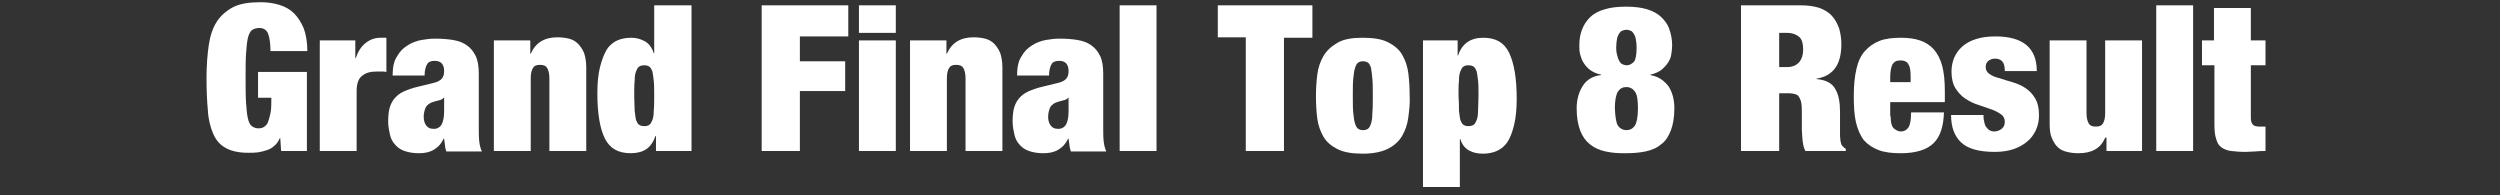
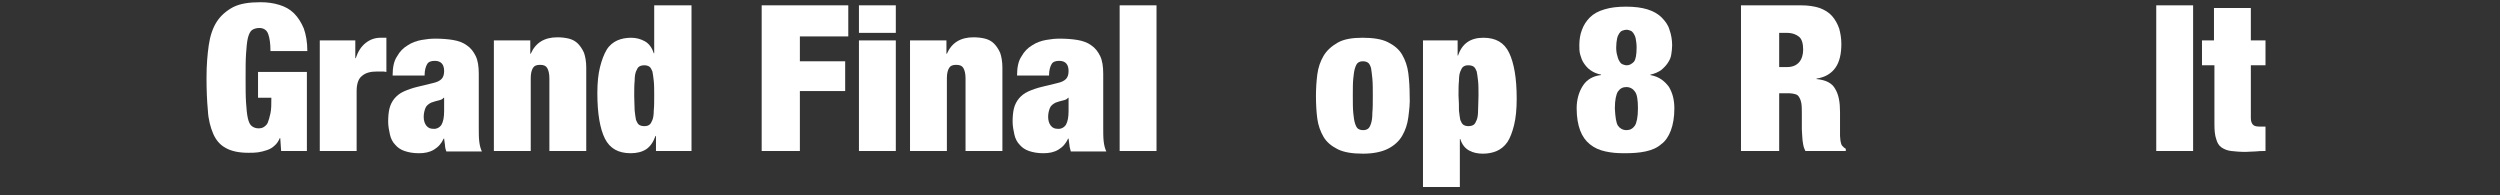
<svg xmlns="http://www.w3.org/2000/svg" version="1.1" id="レイヤー_1" x="0px" y="0px" width="562.9px" height="43.9px" viewBox="0 0 562.9 43.9" style="enable-background:new 0 0 562.9 43.9;" xml:space="preserve">
  <rect x="0" y="0" width="562.9" height="43.9" fill="#333333" stroke="none" />
  <style type="text/css">
	.st0{fill:#FFFFFF;}
</style>
  <g>
    <g>
      <path class="st0" d="M69.1,16.2V34h-5.8l-0.2-2.9H63c-0.3,0.7-0.7,1.3-1.2,1.7c-0.5,0.5-1.1,0.8-1.7,1c-0.6,0.2-1.3,0.4-2,0.5    c-0.7,0.1-1.4,0.1-2.2,0.1c-2.2,0-3.9-0.4-5.1-1.1c-1.3-0.7-2.2-1.8-2.8-3.2c-0.6-1.4-1.1-3.2-1.2-5.3c-0.2-2.1-0.3-4.5-0.3-7.3    c0-2.8,0.2-5.2,0.5-7.3c0.3-2.1,0.9-3.9,1.8-5.3c0.9-1.4,2.2-2.5,3.7-3.3c1.6-0.8,3.6-1.1,6.2-1.1c1.5,0,2.9,0.2,4.2,0.6    c1.3,0.4,2.4,1,3.3,1.9c0.9,0.9,1.6,2,2.2,3.4c0.5,1.4,0.8,3.1,0.8,5.1h-8.3c0-1.7-0.2-3-0.5-3.8c-0.3-0.9-1-1.4-2-1.4    c-0.7,0-1.3,0.2-1.7,0.5S56,7.8,55.8,8.6c-0.2,0.9-0.3,2-0.4,3.5c-0.1,1.5-0.1,3.3-0.1,5.5c0,2.2,0,4,0.1,5.5    c0.1,1.5,0.2,2.6,0.4,3.5c0.2,0.9,0.5,1.5,0.9,1.8c0.4,0.3,0.9,0.5,1.5,0.5c0.5,0,0.9-0.1,1.2-0.3s0.7-0.5,0.9-1s0.4-1.2,0.6-2.1    s0.2-2.1,0.2-3.5h-3v-5.8H69.1z" />
      <path class="st0" d="M80,9.1v4h0.1c0.5-1.5,1.2-2.6,2.2-3.4c1-0.8,2.1-1.2,3.4-1.2H87v7.7c-0.4-0.1-0.7-0.1-1.1-0.1    c-0.3,0-0.7,0-1,0c-1.5,0-2.6,0.3-3.4,1c-0.8,0.6-1.2,1.8-1.2,3.4V34H72V9.1H80z" />
      <path class="st0" d="M100.2,32.7c-0.1-0.5-0.1-0.9-0.2-1.5h-0.1c-0.5,1.1-1.2,1.9-2.2,2.5c-1,0.6-2.1,0.8-3.4,0.8    c-1.3,0-2.3-0.2-3.2-0.5c-0.9-0.3-1.6-0.8-2.1-1.4c-0.6-0.6-1-1.4-1.2-2.3c-0.2-0.9-0.4-1.9-0.4-2.9c0-1.2,0.1-2.2,0.3-3    s0.6-1.6,1.1-2.2c0.5-0.6,1.2-1.2,2.1-1.6c0.9-0.4,2-0.8,3.3-1.1l3.3-0.8c0.9-0.2,1.5-0.5,1.9-0.9c0.4-0.4,0.6-1,0.6-1.8    c0-1.5-0.7-2.3-2.1-2.3c-0.8,0-1.4,0.2-1.7,0.7s-0.6,1.3-0.6,2.6h-7.2c0-1.8,0.3-3.3,1-4.3c0.6-1.1,1.4-1.9,2.4-2.5    c0.9-0.6,2-1,3.1-1.2c1.1-0.2,2.1-0.3,3.1-0.3c1.4,0,2.8,0.1,4,0.3c1.2,0.2,2.3,0.6,3.1,1.2c0.9,0.6,1.5,1.4,2,2.4    c0.5,1,0.7,2.4,0.7,4v12.1c0,1.2,0,2.2,0.1,3.1c0.1,0.9,0.3,1.7,0.6,2.3h-8C100.3,33.6,100.2,33.1,100.2,32.7z M99.4,28.1    c0.4-0.7,0.6-1.7,0.6-3.1v-3h-0.1c-0.2,0.3-0.6,0.5-1.1,0.6c-0.5,0.1-1.1,0.3-1.7,0.5c-0.6,0.3-1.1,0.7-1.3,1.2s-0.4,1.2-0.4,2    c0,0.8,0.2,1.5,0.6,2c0.4,0.5,0.9,0.7,1.5,0.7C98.3,29.1,99,28.7,99.4,28.1z" />
      <path class="st0" d="M119.4,9.1v3h0.1c1.1-2.5,3.1-3.7,6-3.7c0.9,0,1.8,0.1,2.6,0.3c0.8,0.2,1.5,0.6,2,1.1s1,1.2,1.4,2.1    c0.3,0.9,0.5,2,0.5,3.3V34h-8.3V17.6c0-1-0.2-1.8-0.5-2.3c-0.3-0.5-0.8-0.7-1.6-0.7s-1.3,0.2-1.6,0.7c-0.3,0.5-0.5,1.2-0.5,2.3V34    h-8.3V9.1H119.4z" />
      <path class="st0" d="M155.7,1.2V34h-8v-3.4h-0.1c-0.5,1.4-1.2,2.4-2.1,3c-0.9,0.6-2.1,0.9-3.5,0.9c-2.8,0-4.7-1.1-5.8-3.3    s-1.7-5.6-1.7-10.2c0-2.4,0.2-4.3,0.6-5.9c0.4-1.6,0.9-2.9,1.5-3.9s1.5-1.7,2.4-2.1c0.9-0.4,2-0.6,3.1-0.6c1.2,0,2.2,0.3,3.1,0.8    c0.9,0.5,1.6,1.4,2,2.7h0.1V1.2H155.7z M142.9,24.9c0.1,0.9,0.2,1.6,0.3,2.1c0.2,0.5,0.4,0.9,0.7,1.1c0.3,0.2,0.7,0.3,1.2,0.3    c0.5,0,0.8-0.1,1.1-0.3c0.3-0.2,0.5-0.6,0.7-1.1c0.2-0.5,0.3-1.2,0.3-2.1c0.1-0.9,0.1-2,0.1-3.3c0-1.3,0-2.5-0.1-3.4    c-0.1-0.9-0.2-1.6-0.3-2.1c-0.2-0.5-0.4-0.9-0.7-1.1s-0.7-0.3-1.1-0.3c-0.5,0-0.9,0.1-1.2,0.3s-0.5,0.6-0.7,1.1    c-0.2,0.5-0.3,1.2-0.3,2.1c-0.1,0.9-0.1,2-0.1,3.4C142.8,22.9,142.9,24,142.9,24.9z" />
      <path class="st0" d="M191,1.2v7h-10.9v5.6h10.2v6.7h-10.2V34h-8.6V1.2H191z" />
      <path class="st0" d="M201.7,1.2v6.2h-8.3V1.2H201.7z M201.7,9.1V34h-8.3V9.1H201.7z" />
      <path class="st0" d="M213.1,9.1v3h0.1c1.1-2.5,3.1-3.7,6-3.7c0.9,0,1.8,0.1,2.6,0.3c0.8,0.2,1.5,0.6,2,1.1s1,1.2,1.4,2.1    c0.3,0.9,0.5,2,0.5,3.3V34h-8.3V17.6c0-1-0.2-1.8-0.5-2.3c-0.3-0.5-0.8-0.7-1.6-0.7s-1.3,0.2-1.6,0.7c-0.3,0.5-0.5,1.2-0.5,2.3V34    h-8.3V9.1H213.1z" />
      <path class="st0" d="M240.8,32.7c-0.1-0.5-0.1-0.9-0.2-1.5h-0.1c-0.5,1.1-1.2,1.9-2.2,2.5c-1,0.6-2.1,0.8-3.4,0.8    c-1.3,0-2.3-0.2-3.2-0.5c-0.9-0.3-1.6-0.8-2.1-1.4c-0.6-0.6-1-1.4-1.2-2.3c-0.2-0.9-0.4-1.9-0.4-2.9c0-1.2,0.1-2.2,0.3-3    s0.6-1.6,1.1-2.2c0.5-0.6,1.2-1.2,2.1-1.6c0.9-0.4,2-0.8,3.3-1.1l3.3-0.8c0.9-0.2,1.5-0.5,1.9-0.9c0.4-0.4,0.6-1,0.6-1.8    c0-1.5-0.7-2.3-2.1-2.3c-0.8,0-1.4,0.2-1.7,0.7s-0.6,1.3-0.6,2.6H229c0-1.8,0.3-3.3,1-4.3c0.6-1.1,1.4-1.9,2.4-2.5    c0.9-0.6,2-1,3.1-1.2c1.1-0.2,2.1-0.3,3.1-0.3c1.4,0,2.8,0.1,4,0.3c1.2,0.2,2.3,0.6,3.1,1.2c0.9,0.6,1.5,1.4,2,2.4    c0.5,1,0.7,2.4,0.7,4v12.1c0,1.2,0,2.2,0.1,3.1c0.1,0.9,0.3,1.7,0.6,2.3h-8C241,33.6,240.8,33.1,240.8,32.7z M240,28.1    c0.4-0.7,0.6-1.7,0.6-3.1v-3h-0.1c-0.2,0.3-0.6,0.5-1.1,0.6c-0.5,0.1-1.1,0.3-1.7,0.5c-0.6,0.3-1.1,0.7-1.3,1.2s-0.4,1.2-0.4,2    c0,0.8,0.2,1.5,0.6,2c0.4,0.5,0.9,0.7,1.5,0.7C238.9,29.1,239.6,28.7,240,28.1z" />
      <path class="st0" d="M260.4,1.2V34h-8.3V1.2H260.4z" />
-       <path class="st0" d="M274.2,8.4V1.2h21.3v7.3h-6.4V34h-8.6V8.4H274.2z" />
      <path class="st0" d="M317.1,26.4c-0.2,1.6-0.7,3-1.4,4.2c-0.7,1.2-1.8,2.2-3.2,2.9c-1.4,0.7-3.3,1.1-5.6,1.1c-2.4,0-4.3-0.3-5.7-1    c-1.4-0.7-2.5-1.6-3.2-2.8s-1.2-2.6-1.4-4.1s-0.3-3.3-0.3-5.1c0-1.6,0.1-3.2,0.3-4.8c0.2-1.6,0.7-3,1.4-4.2s1.8-2.2,3.2-3    s3.3-1.1,5.6-1.1c2.4,0,4.3,0.3,5.7,1c1.4,0.7,2.5,1.6,3.2,2.8c0.7,1.2,1.2,2.6,1.4,4.2s0.3,3.3,0.3,5.1    C317.5,23.2,317.3,24.8,317.1,26.4z M304.7,25.4c0.1,1,0.2,1.8,0.4,2.4c0.2,0.6,0.4,1,0.7,1.2c0.3,0.2,0.7,0.3,1.1,0.3    c0.5,0,0.8-0.1,1.1-0.3c0.3-0.2,0.5-0.6,0.7-1.2c0.2-0.6,0.3-1.4,0.3-2.4c0.1-1,0.1-2.3,0.1-3.8c0-1.6,0-2.8-0.1-3.9    c-0.1-1-0.2-1.8-0.3-2.4c-0.2-0.6-0.4-1-0.7-1.2c-0.3-0.2-0.7-0.3-1.1-0.3c-0.5,0-0.8,0.1-1.1,0.3c-0.3,0.2-0.5,0.6-0.7,1.2    c-0.2,0.6-0.3,1.4-0.4,2.4c-0.1,1-0.1,2.3-0.1,3.9C304.6,23.1,304.6,24.4,304.7,25.4z" />
      <path class="st0" d="M328.2,9.1v3.4h0.1c0.9-2.7,2.8-4,5.7-4c2.8,0,4.7,1.1,5.8,3.4s1.7,5.7,1.7,10.3c0,2.4-0.2,4.4-0.6,6    c-0.4,1.6-0.9,2.9-1.5,3.8c-0.7,1-1.5,1.6-2.4,2c-0.9,0.4-2,0.6-3.1,0.6s-2.2-0.2-3.1-0.7c-0.9-0.5-1.6-1.3-2-2.6h-0.1v10.8h-8.3    V9.1H328.2z M328.5,24.9c0.1,0.9,0.2,1.6,0.3,2.1c0.2,0.5,0.4,0.9,0.7,1.1c0.3,0.2,0.7,0.3,1.1,0.3c0.5,0,0.9-0.1,1.2-0.3    c0.3-0.2,0.5-0.6,0.7-1.1c0.2-0.5,0.3-1.2,0.3-2.1s0.1-2,0.1-3.4c0-1.3,0-2.5-0.1-3.3c-0.1-0.9-0.2-1.6-0.3-2.1    c-0.2-0.5-0.4-0.9-0.7-1.1c-0.3-0.2-0.7-0.3-1.2-0.3c-0.5,0-0.8,0.1-1.1,0.3c-0.3,0.2-0.5,0.6-0.7,1.1c-0.2,0.5-0.3,1.2-0.3,2.1    c-0.1,0.9-0.1,2-0.1,3.3C328.5,22.9,328.5,24,328.5,24.9z" />
      <path class="st0" d="M361.5,34.1c-1.4-0.3-2.5-0.8-3.5-1.6c-1-0.8-1.7-1.8-2.2-3.1c-0.5-1.3-0.8-3-0.8-5c0-2,0.5-3.7,1.4-5.1    c0.9-1.4,2.3-2.2,4.1-2.4v-0.1c-1-0.2-1.7-0.5-2.4-1c-0.6-0.4-1.1-1-1.5-1.6c-0.4-0.6-0.6-1.2-0.8-1.9s-0.2-1.4-0.2-2.1    c0-1.3,0.2-2.5,0.6-3.5c0.4-1.1,1-2,1.8-2.8c0.8-0.8,1.9-1.4,3.3-1.8c1.3-0.4,2.9-0.6,4.8-0.6c1.9,0,3.5,0.2,4.8,0.6    c1.3,0.4,2.4,1,3.2,1.8c0.8,0.8,1.5,1.7,1.8,2.8c0.4,1.1,0.6,2.3,0.6,3.5c0,0.7-0.1,1.4-0.2,2.1s-0.4,1.3-0.8,1.9    c-0.4,0.6-0.9,1.1-1.5,1.6c-0.6,0.4-1.4,0.8-2.4,1v0.1c1,0.2,1.8,0.5,2.5,1c0.7,0.5,1.2,1,1.7,1.7c0.4,0.7,0.7,1.4,0.9,2.2    c0.2,0.8,0.3,1.7,0.3,2.6c0,2-0.3,3.7-0.8,5c-0.5,1.3-1.2,2.4-2.2,3.1c-0.9,0.8-2.1,1.3-3.5,1.6c-1.4,0.3-2.9,0.4-4.7,0.4    S362.9,34.4,361.5,34.1z M364.3,28.3c0.4,0.6,1.1,1,1.9,1s1.4-0.3,1.9-1c0.4-0.6,0.7-1.9,0.7-3.9c0-1.9-0.2-3.2-0.7-3.8    c-0.4-0.6-1.1-1-1.9-1s-1.4,0.3-1.9,1c-0.4,0.6-0.7,1.9-0.7,3.8C363.7,26.4,363.9,27.7,364.3,28.3z M364.2,12.7    c0.1,0.5,0.3,0.9,0.5,1.2c0.2,0.3,0.4,0.5,0.7,0.6c0.3,0.1,0.5,0.2,0.9,0.2c0.6,0,1.1-0.3,1.6-0.8c0.4-0.5,0.6-1.6,0.6-3.2    c0-0.8-0.1-1.4-0.2-2c-0.1-0.5-0.3-0.9-0.5-1.2c-0.2-0.3-0.4-0.5-0.7-0.6c-0.3-0.1-0.5-0.2-0.9-0.2c-0.3,0-0.6,0.1-0.9,0.2    c-0.3,0.1-0.5,0.3-0.7,0.6c-0.2,0.3-0.4,0.7-0.5,1.2c-0.1,0.5-0.2,1.2-0.2,2S364,12.1,364.2,12.7z" />
      <path class="st0" d="M405.5,1.2c1.6,0,3,0.2,4.2,0.6c1.1,0.4,2.1,1,2.8,1.8c0.7,0.8,1.2,1.7,1.6,2.8c0.3,1.1,0.5,2.2,0.5,3.5    c0,2.2-0.4,4-1.3,5.3c-0.9,1.3-2.3,2.2-4.3,2.5v0.1c2.1,0.2,3.5,0.9,4.2,2.2c0.8,1.3,1.1,3,1.1,5.2V28c0,0.4,0,0.9,0,1.3    c0,0.5,0,0.9,0,1.3c0,0.4,0.1,0.8,0.1,1.1c0.1,0.3,0.1,0.6,0.2,0.8c0.1,0.2,0.2,0.4,0.4,0.5c0.1,0.2,0.3,0.3,0.6,0.5V34h-9.1    c-0.2-0.4-0.4-0.9-0.5-1.5s-0.2-1.2-0.2-1.7s-0.1-1.1-0.1-1.7c0-0.5,0-1,0-1.3v-2.2c0-0.9,0-1.7-0.1-2.3c-0.1-0.6-0.3-1.1-0.5-1.4    c-0.2-0.4-0.5-0.6-0.9-0.7c-0.4-0.1-0.8-0.2-1.3-0.2h-2.3V34h-8.6V1.2H405.5z M402.4,15.1c1.2,0,2.1-0.4,2.7-1.1    c0.6-0.7,0.9-1.7,0.9-2.8c0-1.4-0.3-2.4-0.9-2.9s-1.5-0.9-2.8-0.9h-1.7v7.7H402.4z" />
-       <path class="st0" d="M425.7,26.2c0,1.3,0.2,2.2,0.7,2.7c0.5,0.4,1,0.7,1.6,0.7c0.7,0,1.3-0.3,1.7-0.9c0.4-0.6,0.6-1.7,0.6-3.4h7.4    c-0.1,3.1-0.8,5.4-2.3,6.9c-1.5,1.5-4,2.3-7.4,2.3c-2,0-3.7-0.2-5-0.7s-2.4-1.2-3.3-2.2c-0.8-1-1.4-2.4-1.8-4    c-0.4-1.7-0.5-3.7-0.5-6c0-2.4,0.2-4.4,0.6-6.1c0.4-1.7,1-3,1.9-4c0.9-1,2-1.8,3.3-2.3c1.3-0.5,2.9-0.7,4.8-0.7    c1.7,0,3.1,0.2,4.3,0.6c1.2,0.4,2.3,1.1,3.1,2c0.8,0.9,1.5,2.2,1.9,3.7c0.4,1.5,0.6,3.4,0.6,5.7V23h-12.3V26.2z M429.7,14.5    c-0.3-0.6-0.9-0.9-1.8-0.9c-0.9,0-1.4,0.3-1.8,0.9c-0.3,0.6-0.5,1.6-0.5,2.9v1.1h4.6v-1.1C430.2,16,430.1,15.1,429.7,14.5z" />
-       <path class="st0" d="M446.8,27.6c0.1,0.4,0.2,0.8,0.5,1.1c0.4,0.6,1,0.9,1.7,0.9c0.6,0,1.2-0.2,1.7-0.6c0.5-0.4,0.7-0.9,0.7-1.6    c0-0.7-0.3-1.3-0.9-1.7s-1.3-0.8-2.2-1.1s-1.8-0.6-2.9-1c-1-0.3-2-0.8-2.9-1.4c-0.9-0.6-1.6-1.4-2.2-2.3c-0.6-1-0.9-2.2-0.9-3.8    c0-1.1,0.2-2.1,0.6-3.1c0.4-0.9,1-1.8,1.8-2.5c0.8-0.7,1.8-1.3,3.1-1.7c1.2-0.4,2.7-0.6,4.4-0.6c6.2,0,9.3,2.6,9.3,7.8h-7.2    c0-1.1-0.2-1.8-0.6-2.2c-0.4-0.4-0.9-0.6-1.6-0.6c-0.6,0-1.1,0.2-1.5,0.5c-0.4,0.3-0.6,0.8-0.6,1.4c0,0.7,0.3,1.2,0.9,1.6    c0.6,0.4,1.3,0.7,2.2,0.9c0.9,0.3,1.8,0.6,2.9,0.9c1,0.3,2,0.7,2.9,1.3c0.9,0.6,1.6,1.3,2.2,2.3c0.6,1,0.9,2.2,0.9,3.8    c0,1.2-0.2,2.3-0.7,3.4c-0.5,1-1.1,1.9-2,2.6c-0.8,0.7-1.9,1.3-3.1,1.7c-1.2,0.4-2.6,0.6-4.2,0.6c-3.5,0-6-0.7-7.5-2.1    c-1.5-1.4-2.3-3.4-2.3-6.2h7.3C446.6,26.8,446.7,27.2,446.8,27.6z" />
-       <path class="st0" d="M469.8,9.1v16.4c0,1,0.2,1.8,0.5,2.3c0.3,0.5,0.8,0.7,1.6,0.7s1.3-0.2,1.6-0.7c0.3-0.5,0.5-1.2,0.5-2.3V9.1    h8.3V34h-8v-3H474c-1,2.4-3,3.5-6,3.5c-0.9,0-1.8-0.1-2.6-0.3c-0.8-0.2-1.5-0.5-2-1c-0.6-0.5-1-1.2-1.4-2.1s-0.5-2-0.5-3.3V9.1    H469.8z" />
      <path class="st0" d="M493.8,1.2V34h-8.3V1.2H493.8z" />
      <path class="st0" d="M498.5,9.1V1.8h8.3v7.3h3.3v5.6h-3.3v11.9c0,0.7,0.2,1.2,0.5,1.5c0.3,0.3,0.8,0.4,1.5,0.4h1.3V34    c-0.8,0-1.5,0-2.3,0.1c-0.8,0-1.5,0.1-2.2,0.1c-1.3,0-2.3-0.1-3.2-0.2c-0.9-0.1-1.6-0.4-2.2-0.8c-0.6-0.4-1-1.1-1.2-1.9    c-0.3-0.8-0.4-2-0.4-3.3V14.7h-2.8V9.1H498.5z" />
    </g>
  </g>
</svg>